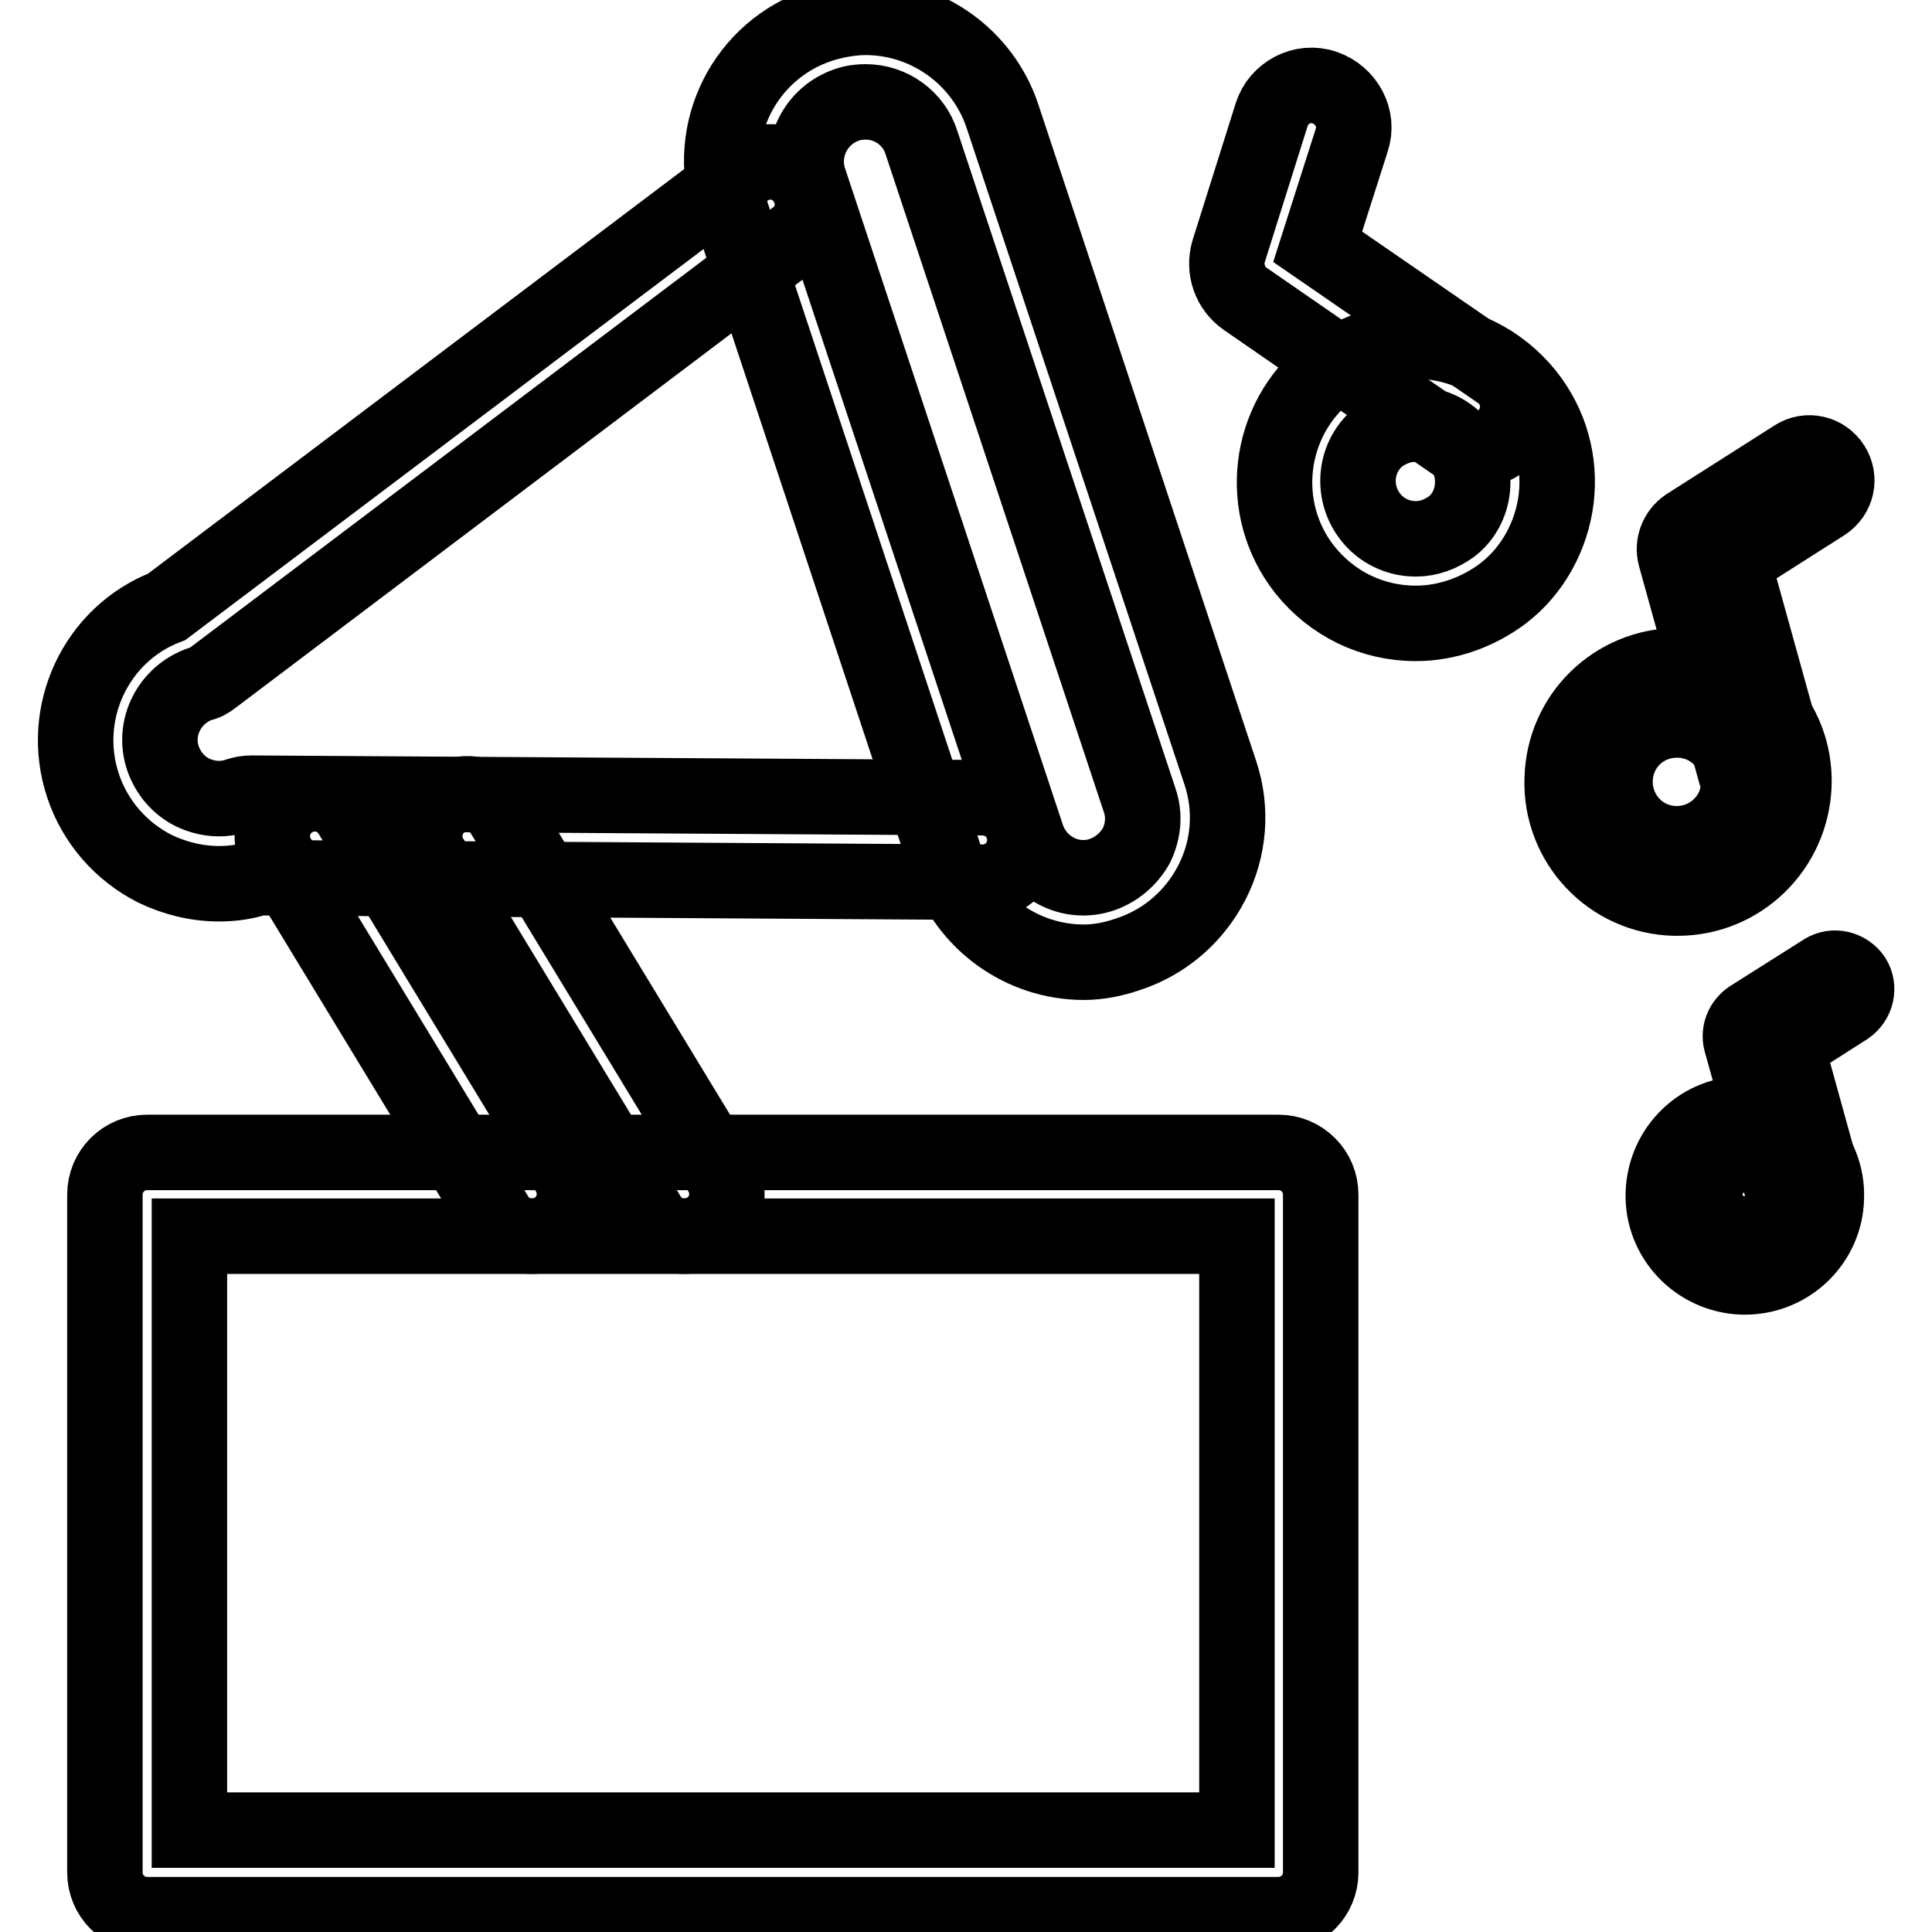
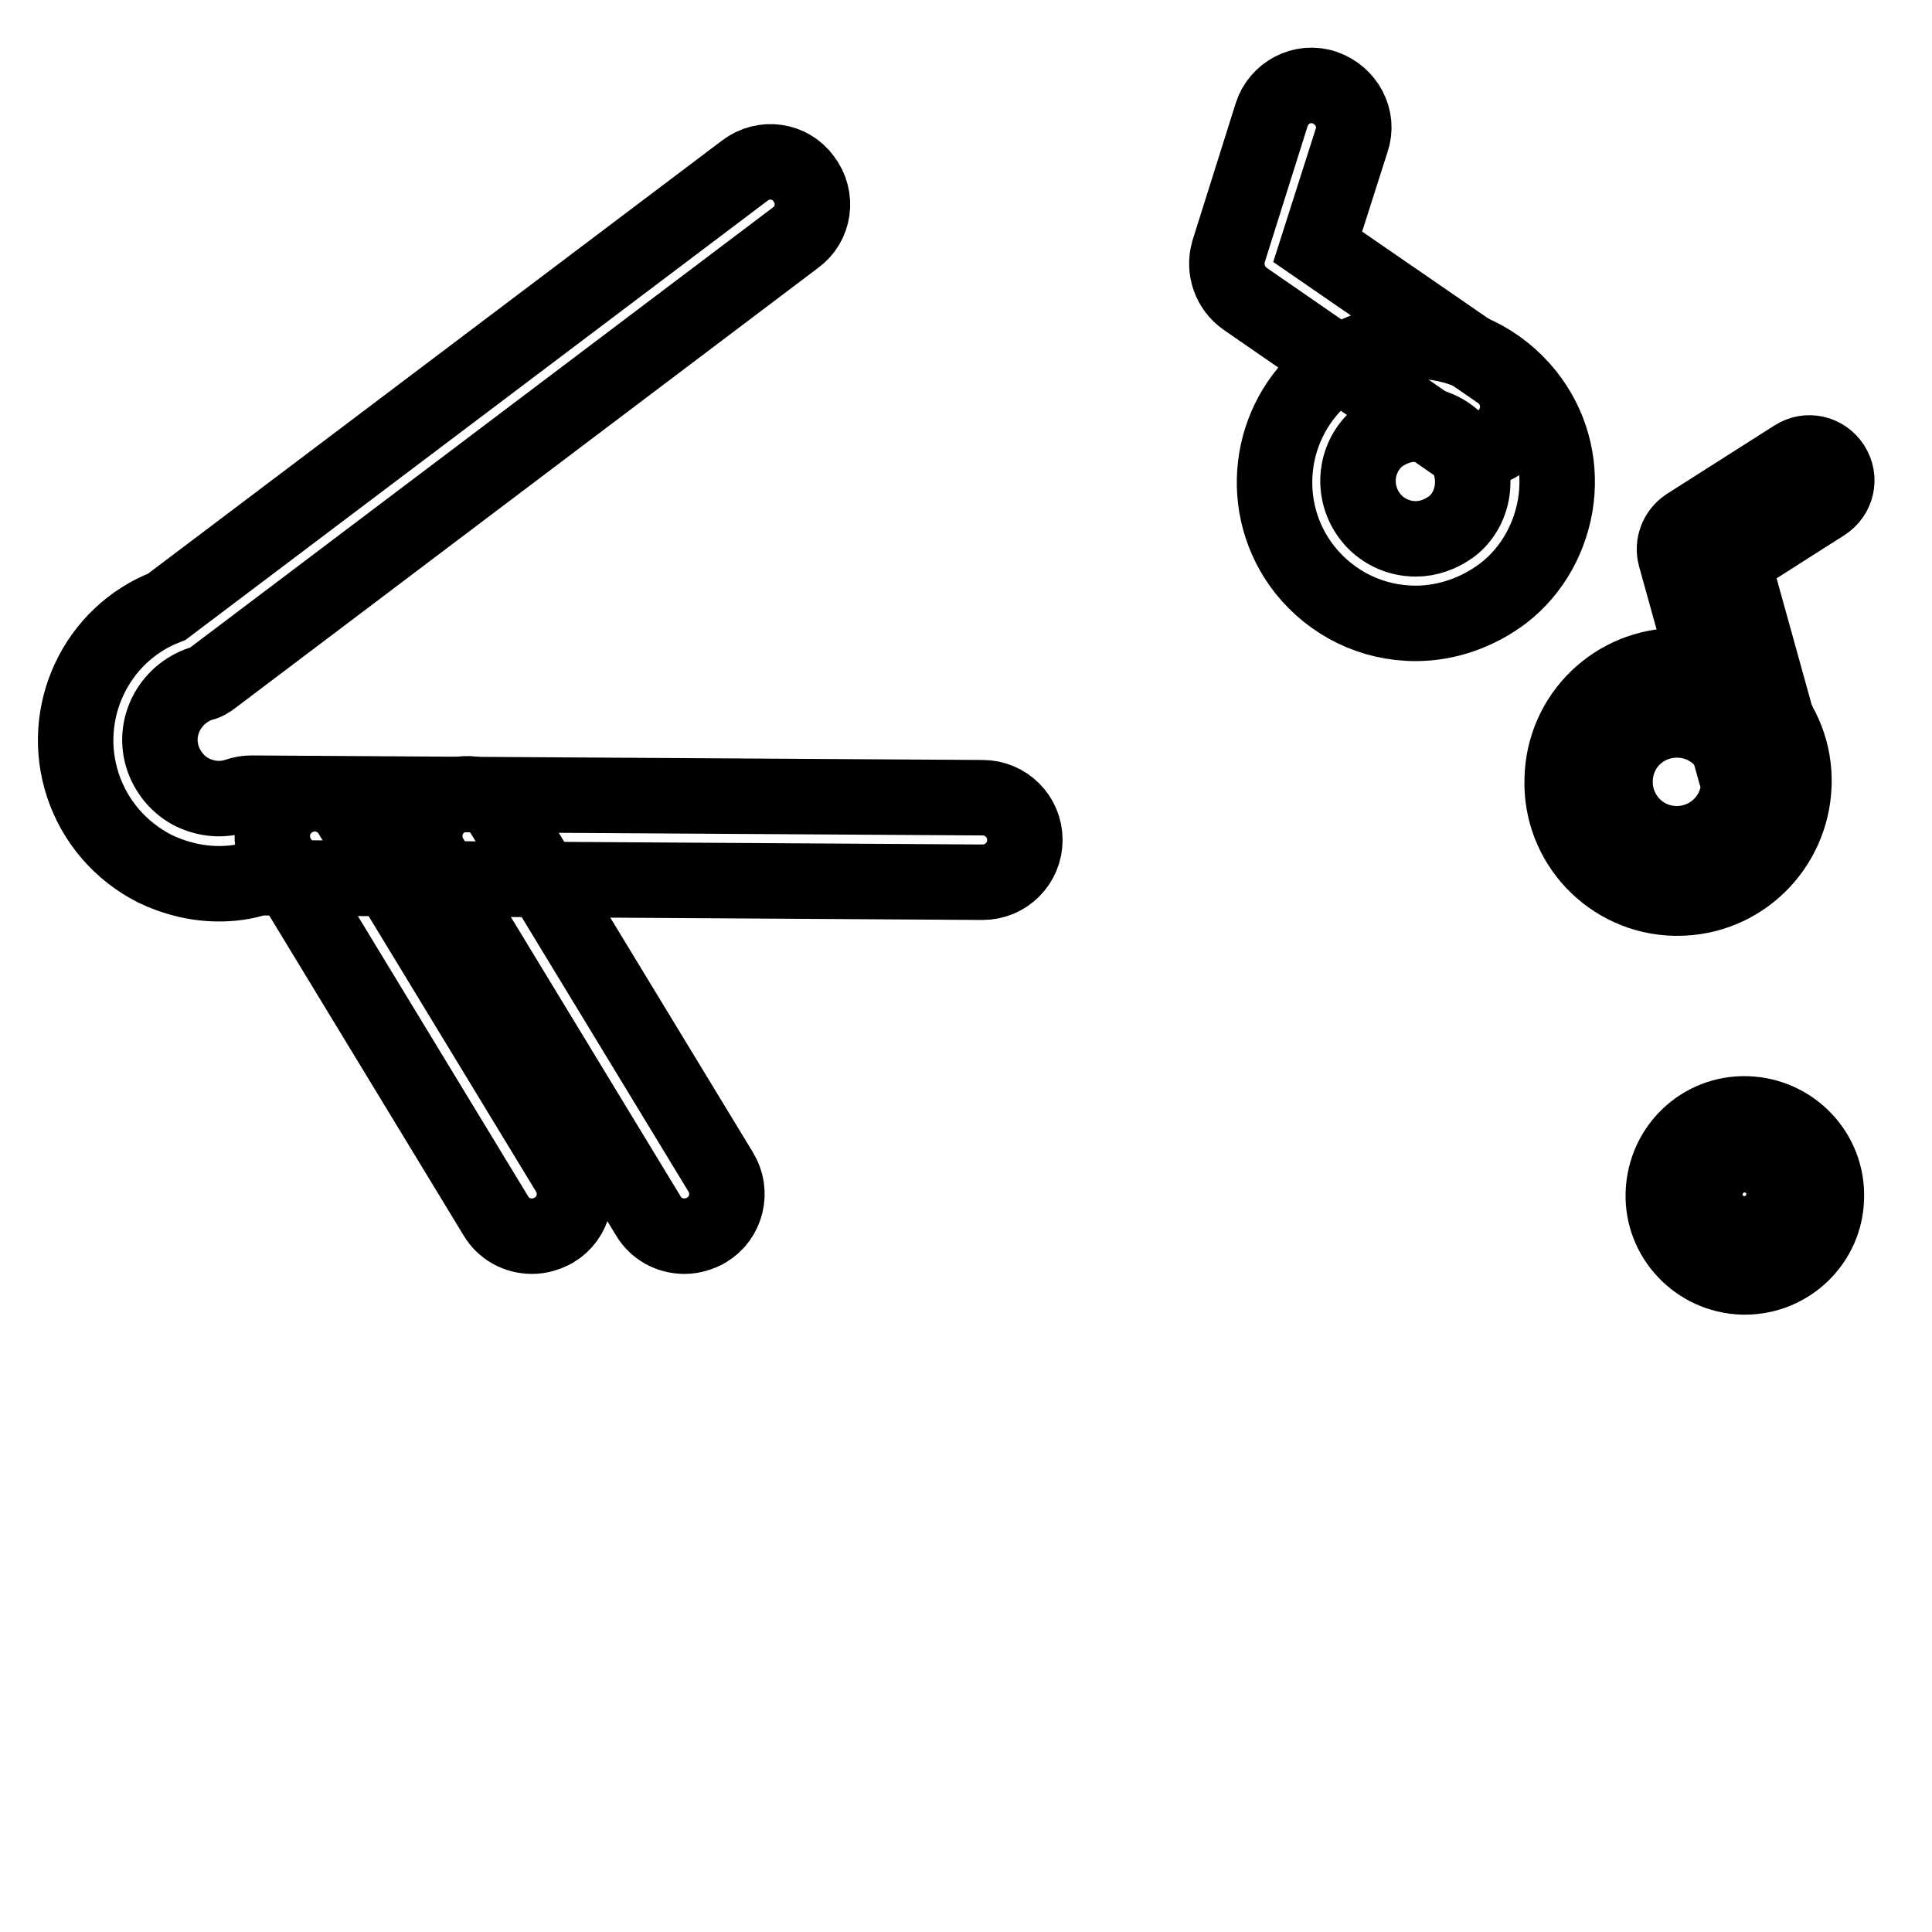
<svg xmlns="http://www.w3.org/2000/svg" version="1.1" x="0px" y="0px" viewBox="0 0 256 256" enable-background="new 0 0 256 256" xml:space="preserve">
  <g>
-     <path stroke-width="10" fill-opacity="0" stroke="#000000" d="M143.6,127.5c-8.2,0-15.5-5.3-18.1-13L96.6,27.3c-3.3-10,2.1-20.7,12.1-24c1.9-0.6,4-1,6-1 c8.2,0,15.5,5.3,18.1,13l28.9,87.1c1.6,4.8,1.2,10-1.1,14.5c-2.3,4.5-6.2,7.9-11,9.5C147.6,127.1,145.6,127.5,143.6,127.5 L143.6,127.5z M114.7,13.5c-0.8,0-1.7,0.1-2.5,0.4c-4.1,1.4-6.3,5.8-5,9.9l28.9,87.1c1.4,4.1,5.8,6.4,9.9,5c0,0,0,0,0,0 c2-0.7,3.6-2.1,4.6-3.9c0.9-1.9,1.1-4,0.4-6l-28.9-87.1C121.1,15.7,118.1,13.5,114.7,13.5L114.7,13.5z" />
    <path stroke-width="10" fill-opacity="0" stroke="#000000" d="M29,117.1c-2.9,0-5.8-0.7-8.5-2c-4.5-2.3-7.9-6.2-9.5-11C7.8,94.5,12.7,84,22.1,80.4l76.6-57.8 c2.5-1.9,6-1.4,7.8,1.1c1.9,2.5,1.4,6-1.1,7.8L28.2,89.8c-0.5,0.4-1,0.7-1.6,0.8c-4.1,1.4-6.4,5.8-5,9.9c0.7,2,2.1,3.6,3.9,4.5 c1.9,0.9,4,1.1,6,0.4c0.6-0.2,1.2-0.3,1.8-0.3l96.9,0.6c3.1,0,5.6,2.5,5.6,5.6s-2.5,5.6-5.6,5.6h0l-96-0.6 C32.4,116.9,30.7,117.1,29,117.1z" />
    <path stroke-width="10" fill-opacity="0" stroke="#000000" d="M70.5,163.8c-2,0-3.8-1-4.8-2.7l-28.8-47.4c-1.6-2.6-0.8-6.1,1.9-7.7c0,0,0,0,0,0c2.6-1.6,6.1-0.8,7.7,1.9 c0,0,0,0,0,0l28.8,47.4c1.6,2.6,0.8,6.1-1.9,7.7C72.5,163.5,71.5,163.8,70.5,163.8z" />
-     <path stroke-width="10" fill-opacity="0" stroke="#000000" d="M169.4,253.7H19.5c-3.1,0-5.6-2.5-5.6-5.6v-89.8c0-3.1,2.5-5.6,5.6-5.6h149.9c3.1,0,5.6,2.5,5.6,5.6v89.8 C175,251.2,172.5,253.7,169.4,253.7L169.4,253.7L169.4,253.7z M25.1,242.5h138.8v-78.7H25.1V242.5L25.1,242.5z" />
    <path stroke-width="10" fill-opacity="0" stroke="#000000" d="M90.7,163.8c-2,0-3.8-1-4.8-2.7l-28.8-47.4c-1.6-2.6-0.8-6.1,1.9-7.7c0,0,0,0,0,0c2.6-1.6,6.1-0.8,7.7,1.9 c0,0,0,0,0,0l28.8,47.4c1.6,2.6,0.8,6.1-1.9,7.7C92.7,163.5,91.7,163.8,90.7,163.8z M187.6,82.6c-5.8,0-11.1-2.6-14.7-7.1 c-6.4-8.1-5-19.9,3.1-26.3c3.3-2.6,7.4-4,11.6-4c5.8,0,11.1,2.6,14.7,7.1c3.1,3.9,4.5,8.8,3.9,13.8c-0.6,4.9-3.1,9.5-7,12.5 C195.9,81.1,191.8,82.6,187.6,82.6z M187.5,56.2c-1.7,0-3.3,0.6-4.7,1.6c-3.3,2.6-3.8,7.4-1.2,10.7c1.4,1.8,3.6,2.9,6,2.9 c1.7,0,3.3-0.6,4.7-1.6c1.6-1.2,2.6-3.1,2.8-5.1c0.2-2-0.3-4-1.6-5.6C192.1,57.3,189.9,56.2,187.5,56.2z" />
    <path stroke-width="10" fill-opacity="0" stroke="#000000" d="M195.7,59.6c-1.1,0-2.2-0.3-3.2-1L165,39.6c-2-1.4-2.9-3.9-2.2-6.3l5.7-18.1c0.9-2.9,4.1-4.6,7-3.6 s4.6,4.1,3.6,7l-4.5,14.1l24.1,16.6c2.5,1.7,3.2,5.2,1.4,7.8c0,0,0,0,0,0C199.3,58.7,197.5,59.6,195.7,59.6L195.7,59.6z M222.3,119 c-0.1,0-0.3,0-0.4,0c-8.5-0.2-15.2-7.3-14.9-15.8c0.2-8.4,7-15,15.4-15c0.1,0,0.3,0,0.4,0c8.5,0.2,15.2,7.3,14.9,15.8 C237.4,112.4,230.6,119,222.3,119L222.3,119z M222.2,95.4c-4.5,0-8.1,3.5-8.2,8c-0.1,4.5,3.4,8.3,8,8.4l0.2,0c4.4,0,8.1-3.5,8.2-8 c0.1-4.5-3.4-8.3-8-8.4L222.2,95.4L222.2,95.4z" />
    <path stroke-width="10" fill-opacity="0" stroke="#000000" d="M233.5,105.1c-1.6,0-3-1.1-3.5-2.6l-8-28.8c-0.4-1.5,0.2-3.1,1.5-4l14.3-9.1c1.7-1.1,3.9-0.6,5,1.1 c1.1,1.7,0.6,3.9-1.1,5l-12.1,7.7l7.3,26.3c0.5,1.9-0.6,3.9-2.5,4.4C234.2,105.1,233.8,105.1,233.5,105.1L233.5,105.1z  M231.2,169.2c-0.1,0-0.2,0-0.3,0c-6-0.2-10.7-5.2-10.5-11.1c0.2-6,5.1-10.7,11.1-10.5c6,0.2,10.7,5.2,10.5,11.1 C241.9,164.5,237.1,169.2,231.2,169.2z M231.2,153c-2.9,0-5.2,2.3-5.3,5.1c-0.1,2.9,2.2,5.3,5.1,5.4l0.1,0c2.9,0,5.2-2.3,5.3-5.1 c0.1-2.9-2.2-5.3-5.1-5.4L231.2,153L231.2,153z" />
-     <path stroke-width="10" fill-opacity="0" stroke="#000000" d="M238.9,159.7c-1.3,0-2.4-0.8-2.7-2l-5.5-19.7c-0.3-1.2,0.2-2.4,1.2-3.1l9.8-6.2c1.3-0.8,3-0.4,3.9,0.9 c0.8,1.3,0.4,3-0.9,3.9l-8,5.1l4.9,17.7c0.4,1.5-0.5,3-1.9,3.4C239.4,159.6,239.2,159.7,238.9,159.7z" />
  </g>
</svg>